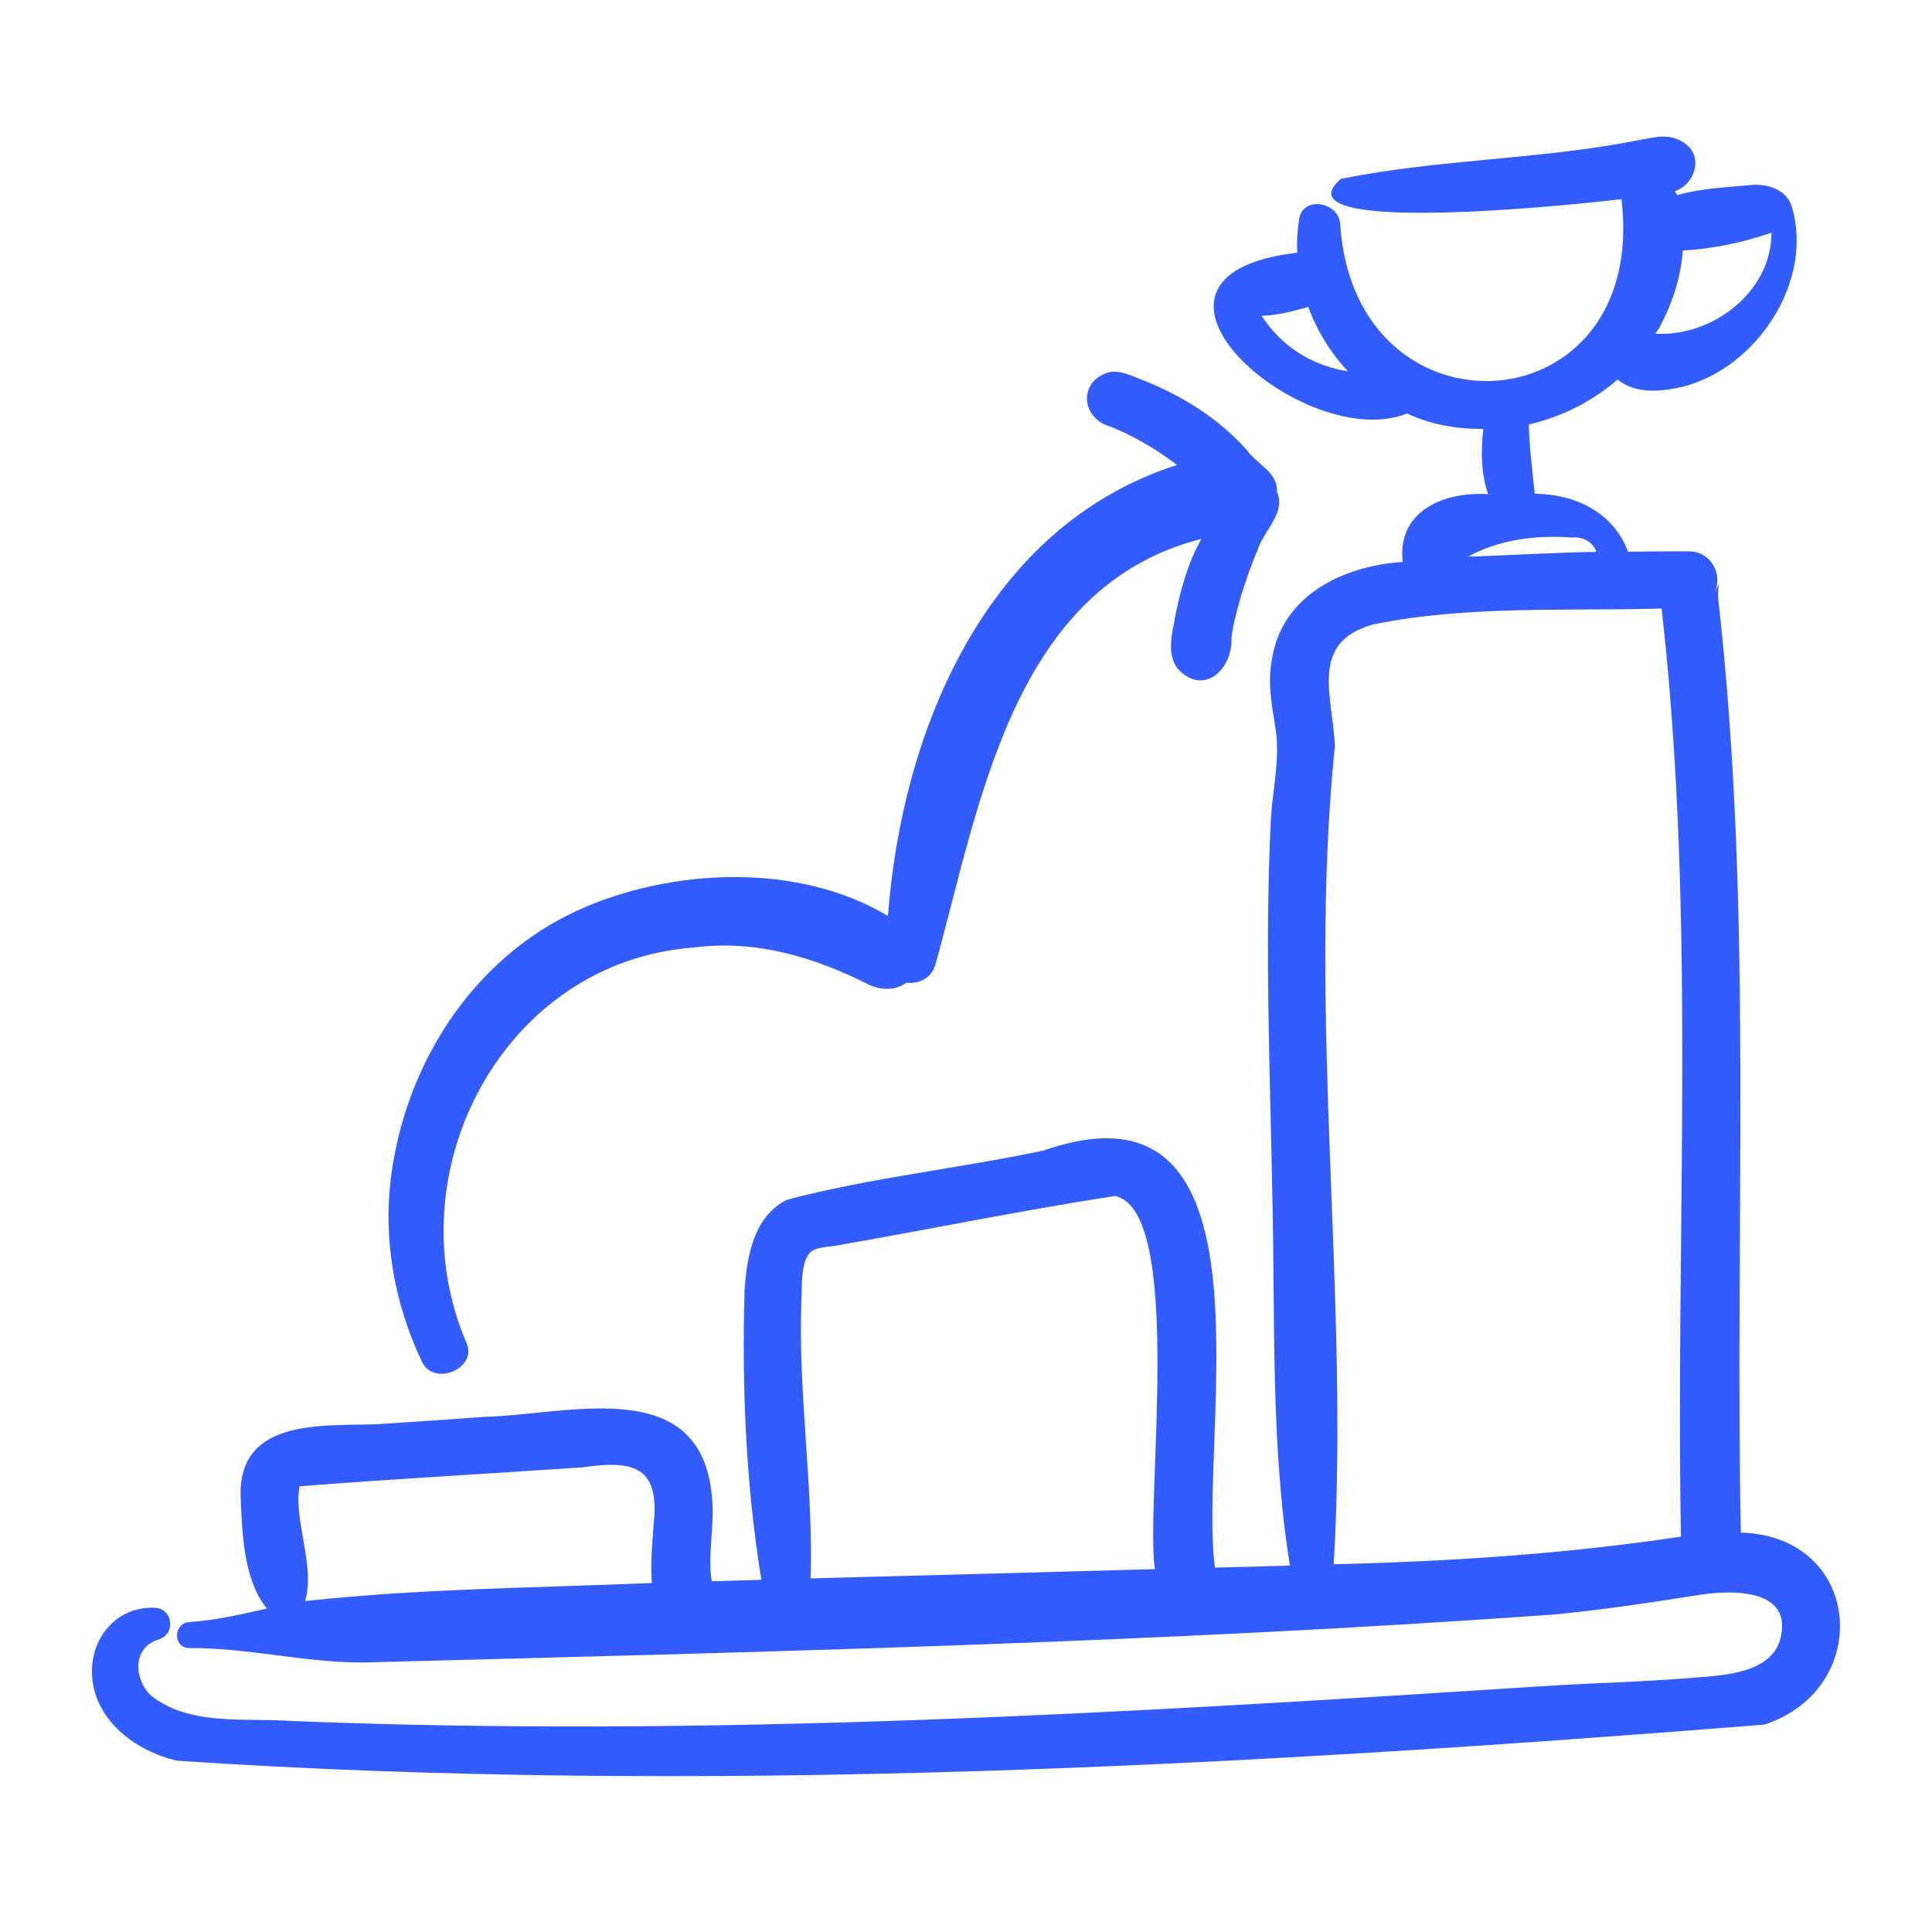
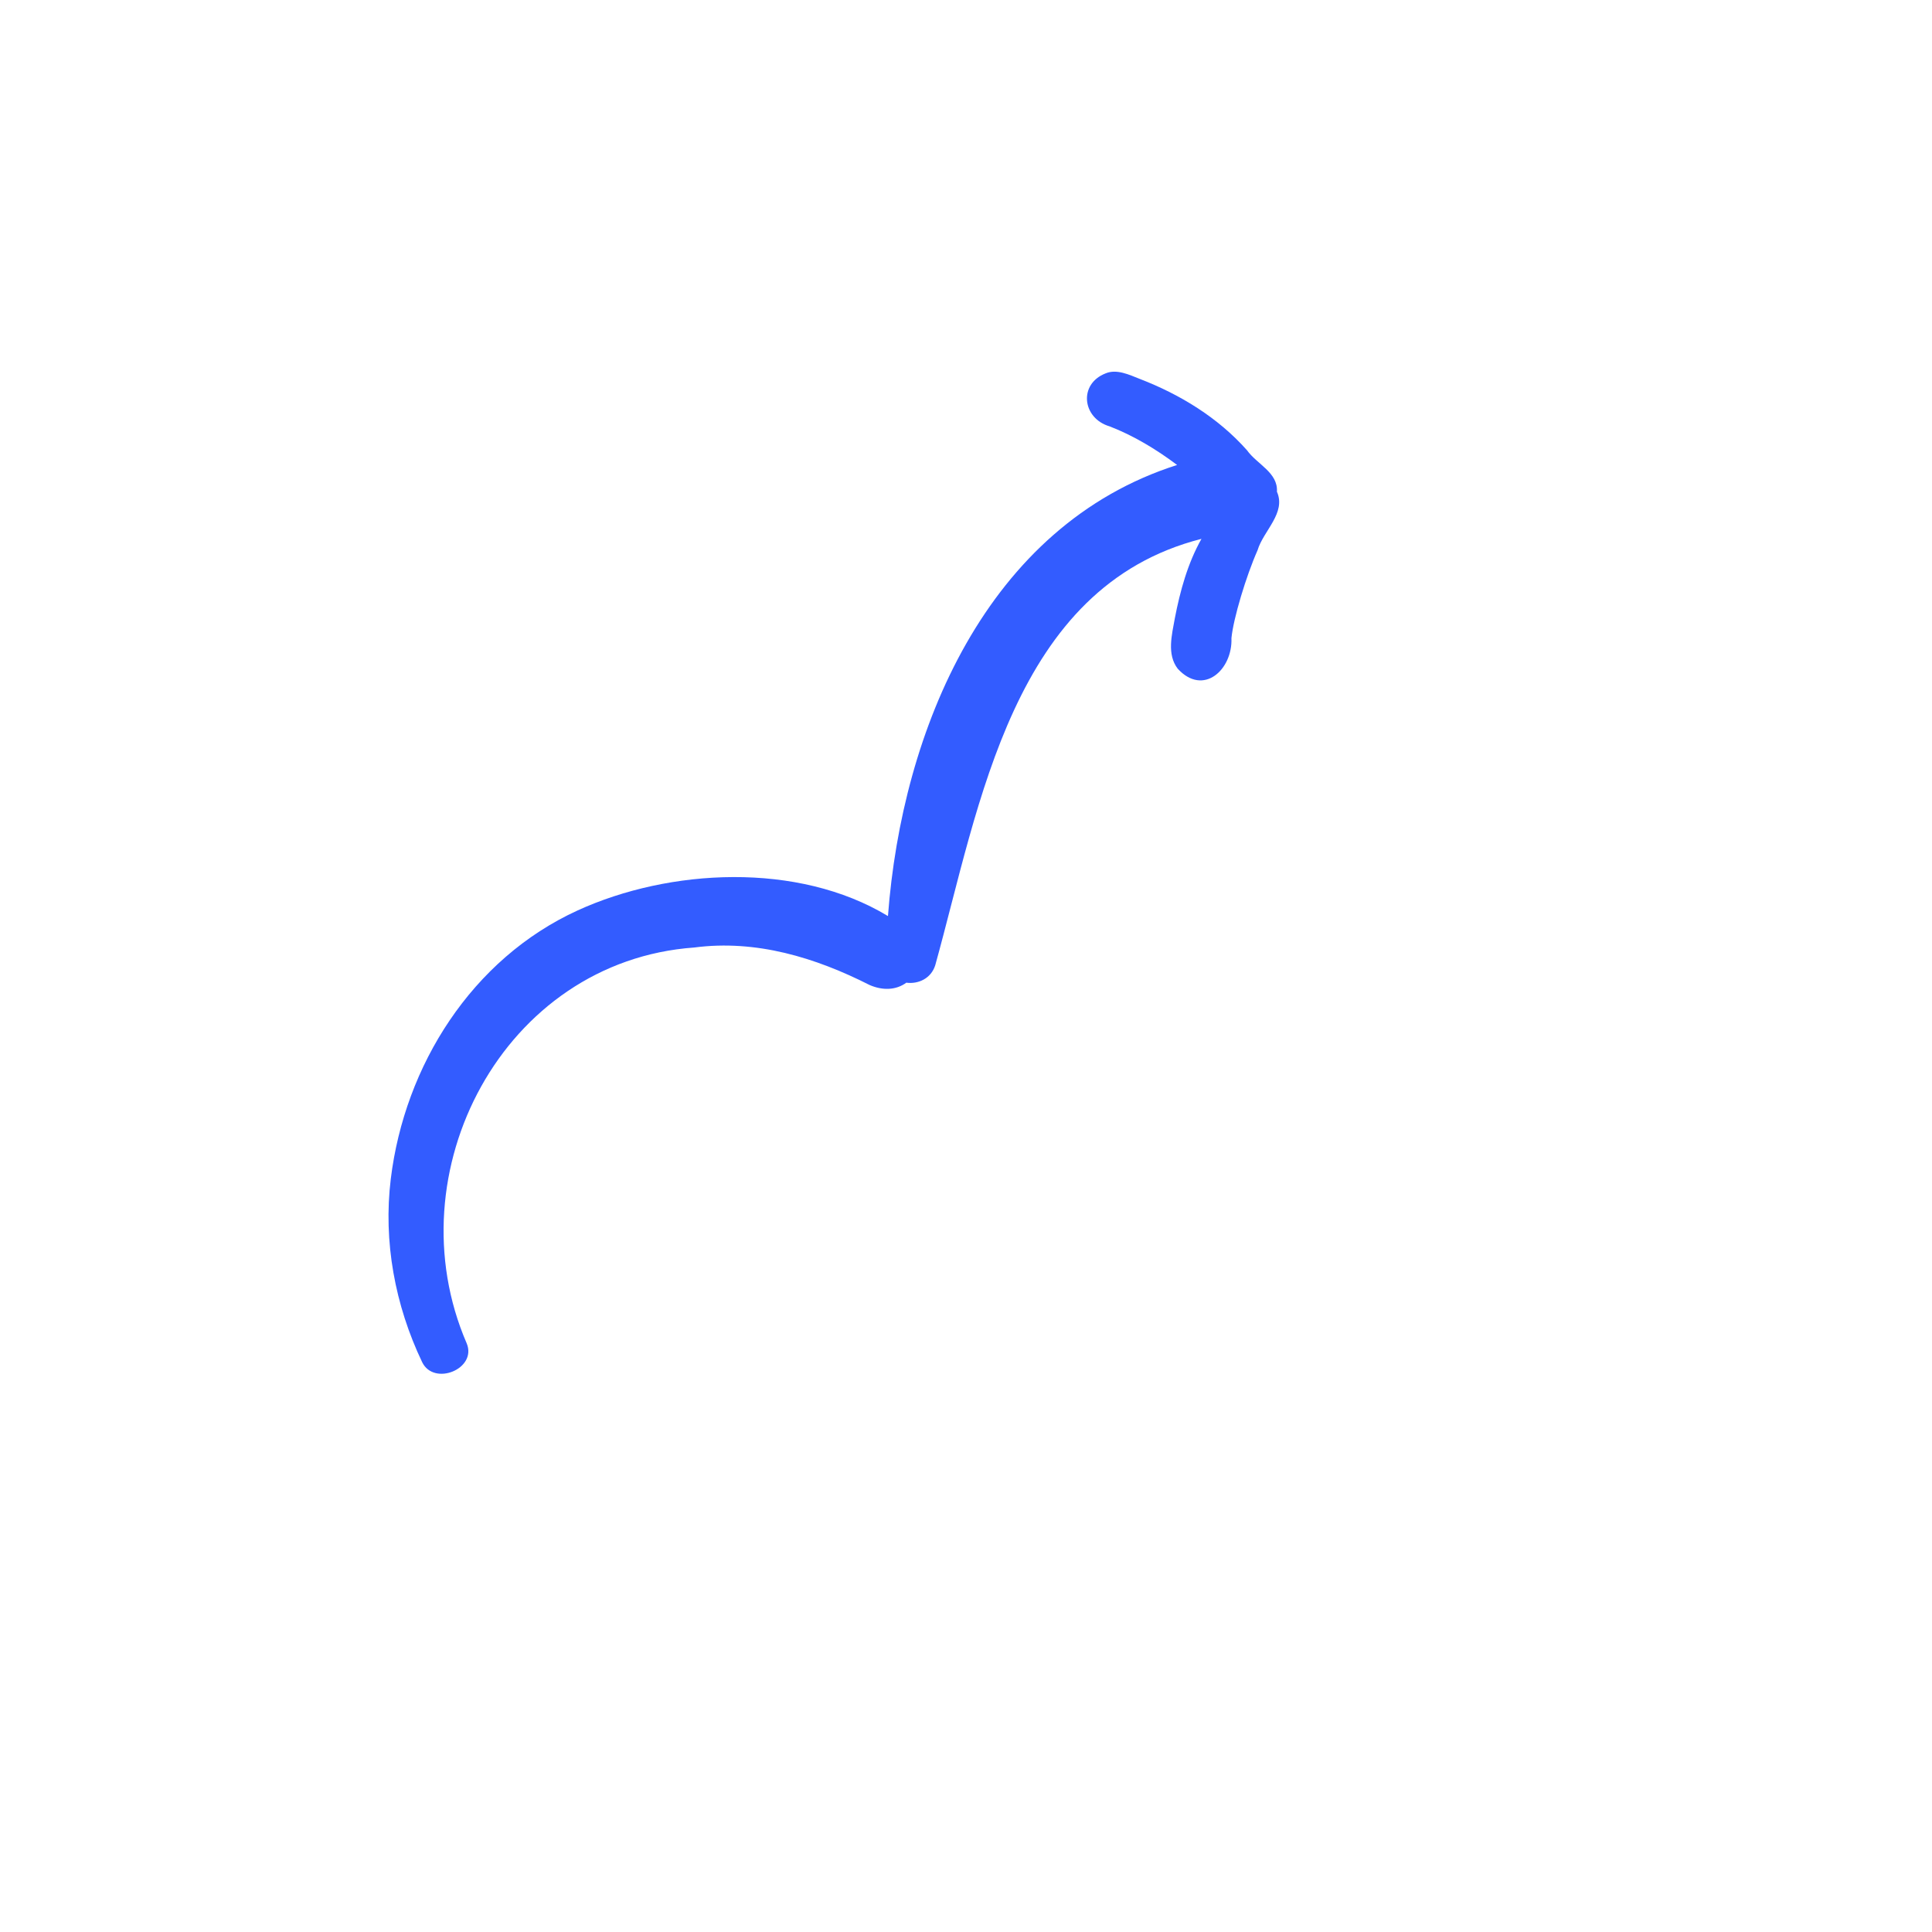
<svg xmlns="http://www.w3.org/2000/svg" width="33" height="33" viewBox="0 0 33 33" fill="none">
-   <path d="M29.735 26.177C29.628 20.857 29.948 15.527 29.348 10.223C29.333 9.964 29.422 9.865 29.274 10.152C29.443 9.826 29.236 9.423 28.853 9.418C28.505 9.415 28.157 9.42 27.808 9.423C27.557 8.745 26.891 8.436 26.215 8.434C26.191 8.21 26.121 7.617 26.112 7.25C26.67 7.122 27.197 6.859 27.629 6.483C27.936 6.734 28.381 6.692 28.744 6.605C30.002 6.288 30.983 4.808 30.608 3.539C30.522 3.237 30.191 3.134 29.909 3.16C29.485 3.2 29.062 3.216 28.647 3.332C28.636 3.309 28.62 3.288 28.607 3.266C28.954 3.152 29.112 2.656 28.759 2.437C28.508 2.266 28.256 2.348 27.981 2.396C26.302 2.727 24.579 2.717 22.904 3.055C21.72 4.07 27.288 3.455 27.696 3.401C28.164 7.312 23.145 7.614 22.892 3.838C22.884 3.453 22.255 3.33 22.19 3.743C22.159 3.935 22.149 4.126 22.157 4.316C18.75 4.716 22.292 7.77 24.034 7.062C24.438 7.254 24.893 7.331 25.336 7.327C25.294 7.696 25.294 8.086 25.419 8.44C24.674 8.393 23.862 8.72 23.959 9.598C22.94 9.665 21.893 10.169 21.725 11.266C21.65 11.668 21.721 12.033 21.785 12.431C21.872 12.968 21.733 13.486 21.706 14.025C21.601 16.159 21.694 18.316 21.733 20.451C21.782 22.529 21.701 24.69 22.033 26.742C21.605 26.754 21.178 26.765 20.751 26.776C20.457 24.496 21.923 18.226 17.828 19.651C16.377 19.959 14.873 20.115 13.447 20.491C12.871 20.773 12.758 21.457 12.718 22.036C12.671 23.682 12.739 25.359 13.005 26.984C12.723 26.992 12.44 27 12.157 27.009C12.083 26.533 12.213 26.041 12.16 25.56C11.97 23.459 9.715 24.163 8.278 24.201C7.652 24.246 7.026 24.29 6.4 24.329C5.424 24.354 4.037 24.247 4.112 25.616C4.136 26.203 4.169 27.007 4.559 27.475C4.129 27.572 3.706 27.675 3.238 27.705C2.955 27.723 2.949 28.152 3.238 28.15C4.255 28.145 5.215 28.406 6.237 28.396C13.006 28.218 19.795 28.061 26.547 27.577C27.38 27.497 28.204 27.372 29.03 27.242C29.548 27.161 30.589 27.12 30.422 27.942C30.292 28.585 29.453 28.613 28.938 28.656C28.048 28.731 27.148 28.747 26.256 28.807C19.173 29.266 12.066 29.682 4.967 29.395C4.178 29.339 3.242 29.485 2.581 28.963C2.292 28.693 2.249 28.145 2.712 28.002C3.01 27.909 2.953 27.471 2.639 27.461C1.985 27.439 1.534 27.983 1.573 28.627C1.621 29.398 2.333 29.919 3.031 30.075C11.964 30.669 21.216 30.168 30.136 29.458C32.01 28.844 31.821 26.24 29.735 26.177ZM30.623 3.641C30.622 3.639 30.622 3.636 30.622 3.634C30.625 3.647 30.628 3.662 30.623 3.641ZM28.345 5.594C28.562 5.187 28.712 4.74 28.743 4.279C29.26 4.251 29.774 4.143 30.258 3.974C30.259 5.003 29.227 5.759 28.275 5.699C28.296 5.662 28.324 5.631 28.345 5.594ZM21.504 5.294C21.499 5.272 21.498 5.27 21.505 5.294C21.505 5.294 21.504 5.294 21.504 5.294ZM22.962 6.332C22.379 6.223 21.884 5.906 21.549 5.395C21.823 5.386 22.084 5.317 22.346 5.243C22.495 5.65 22.727 6.026 23.025 6.343C23.004 6.339 22.983 6.337 22.962 6.332ZM11.161 26.077C11.138 26.406 11.11 26.72 11.134 27.039C9.16 27.122 7.175 27.133 5.211 27.348C5.39 26.743 5.013 25.985 5.115 25.387C6.692 25.263 8.355 25.173 9.948 25.063C10.853 24.932 11.28 25.061 11.161 26.077ZM19.726 26.802C17.766 26.855 15.806 26.91 13.846 26.96C13.895 25.367 13.624 23.761 13.69 22.162C13.698 21.951 13.681 21.578 13.828 21.406C13.924 21.294 14.158 21.3 14.29 21.275C15.875 20.998 17.463 20.672 19.047 20.428C20.238 20.688 19.558 25.669 19.726 26.802ZM26.853 9.182C27.025 9.163 27.215 9.252 27.264 9.426C26.529 9.438 25.808 9.485 25.076 9.508C25.607 9.212 26.254 9.136 26.853 9.182ZM28.712 26.247C26.749 26.542 24.766 26.671 22.781 26.719C23.051 22.087 22.331 17.373 22.8 12.746C22.773 11.905 22.345 10.976 23.452 10.667C25.052 10.337 26.75 10.441 28.382 10.394C28.978 15.664 28.616 20.961 28.712 26.247Z" fill="#335CFF" />
  <path d="M7.971 22.944C6.711 20.03 8.594 16.417 11.86 16.184C12.914 16.046 13.927 16.355 14.854 16.825C15.072 16.919 15.3 16.917 15.481 16.785C15.681 16.812 15.903 16.717 15.975 16.486C16.736 13.75 17.29 10.027 20.522 9.204C20.287 9.62 20.157 10.094 20.067 10.561C20.017 10.841 19.927 11.177 20.117 11.423C20.555 11.899 21.056 11.438 21.034 10.899C21.067 10.562 21.286 9.836 21.48 9.399C21.579 9.066 21.972 8.763 21.811 8.399C21.831 8.071 21.473 7.933 21.299 7.69C20.806 7.134 20.158 6.738 19.468 6.472C19.29 6.402 19.075 6.298 18.886 6.377C18.416 6.559 18.485 7.146 18.954 7.283C19.359 7.439 19.752 7.676 20.106 7.942C16.85 8.979 15.406 12.468 15.167 15.647C13.627 14.716 11.435 14.834 9.866 15.551C8.06 16.377 6.912 18.199 6.675 20.135C6.544 21.206 6.747 22.295 7.21 23.265C7.411 23.684 8.154 23.381 7.971 22.944Z" fill="#335CFF" />
</svg>